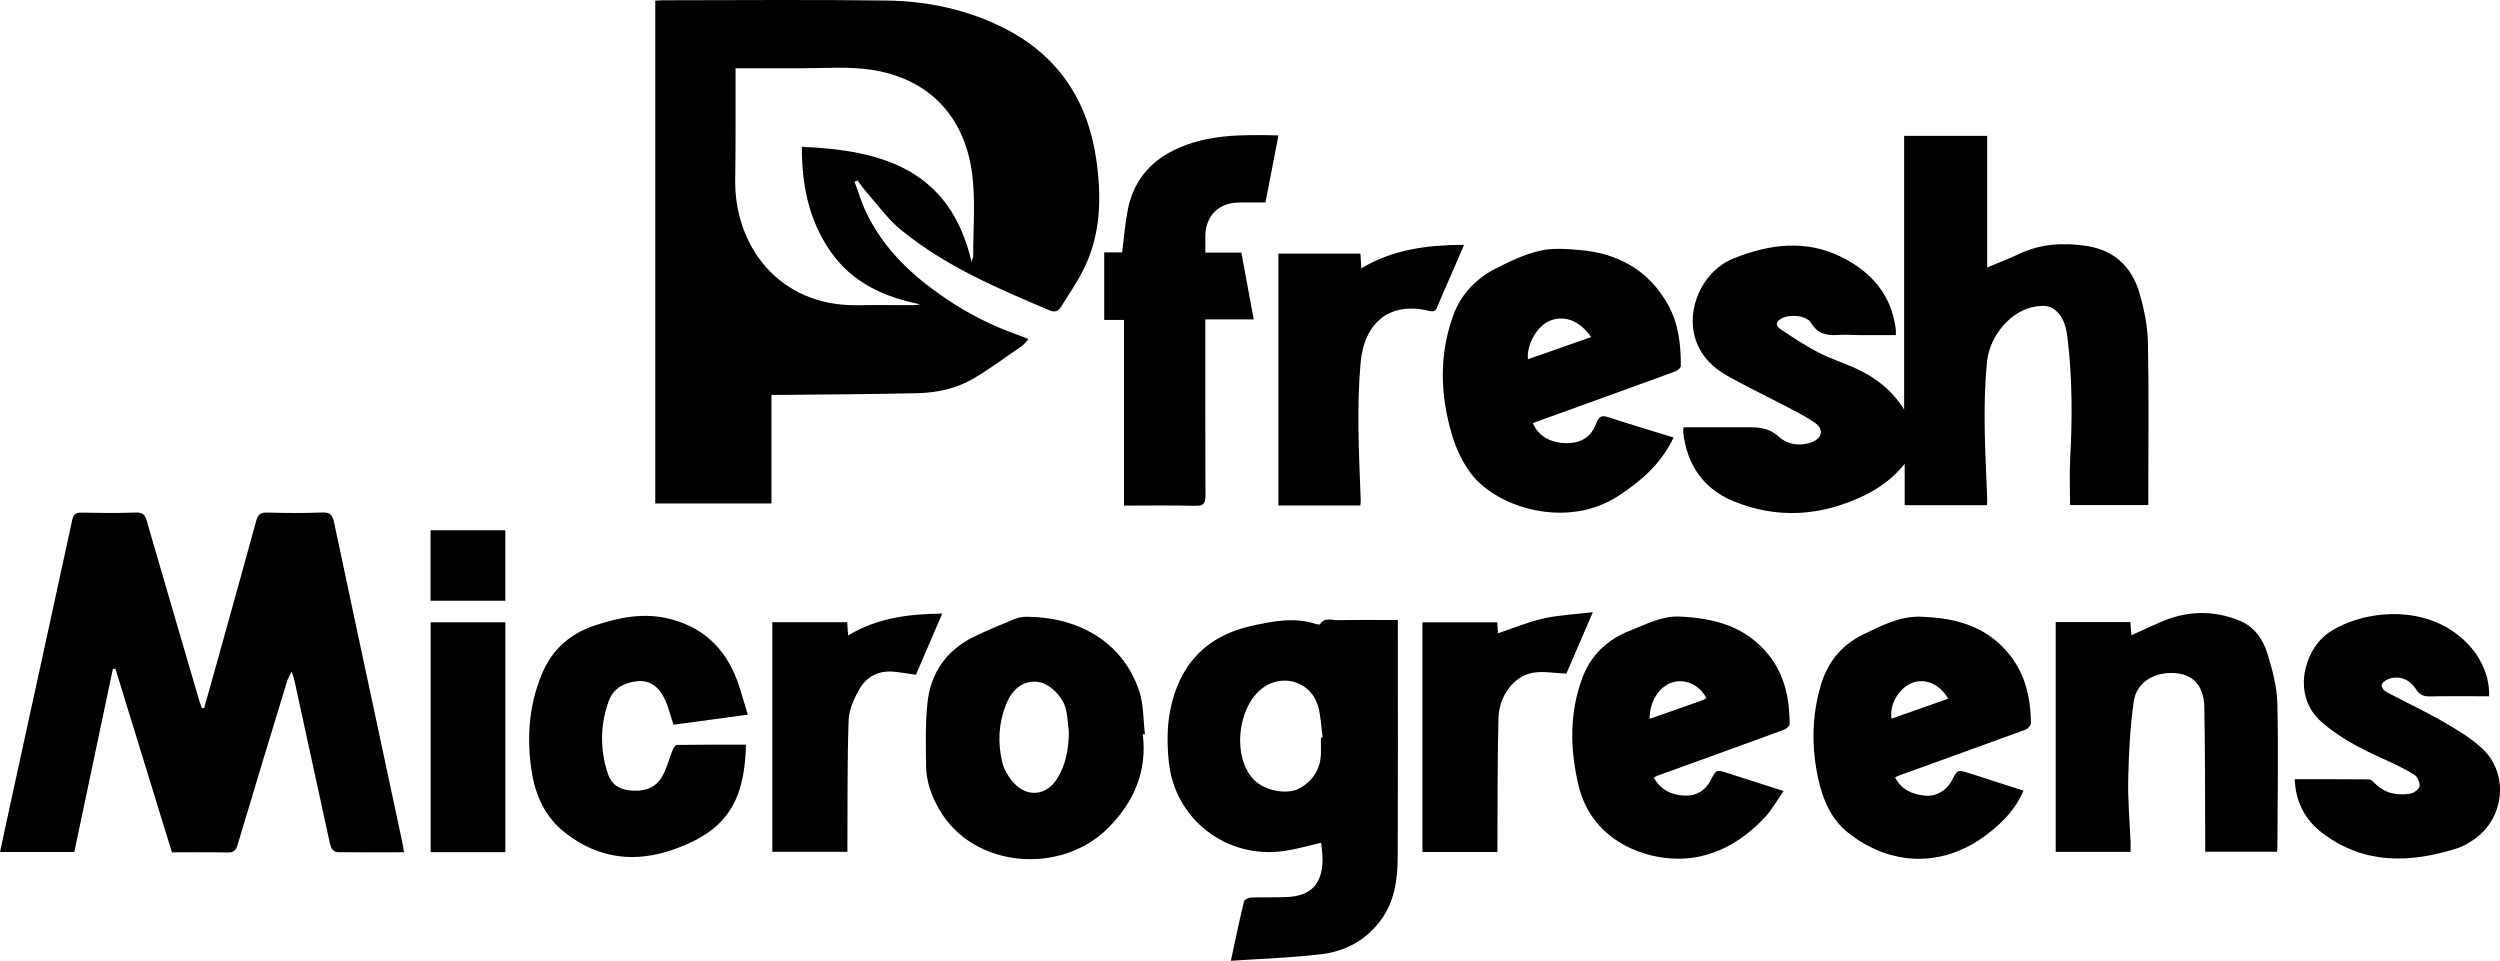
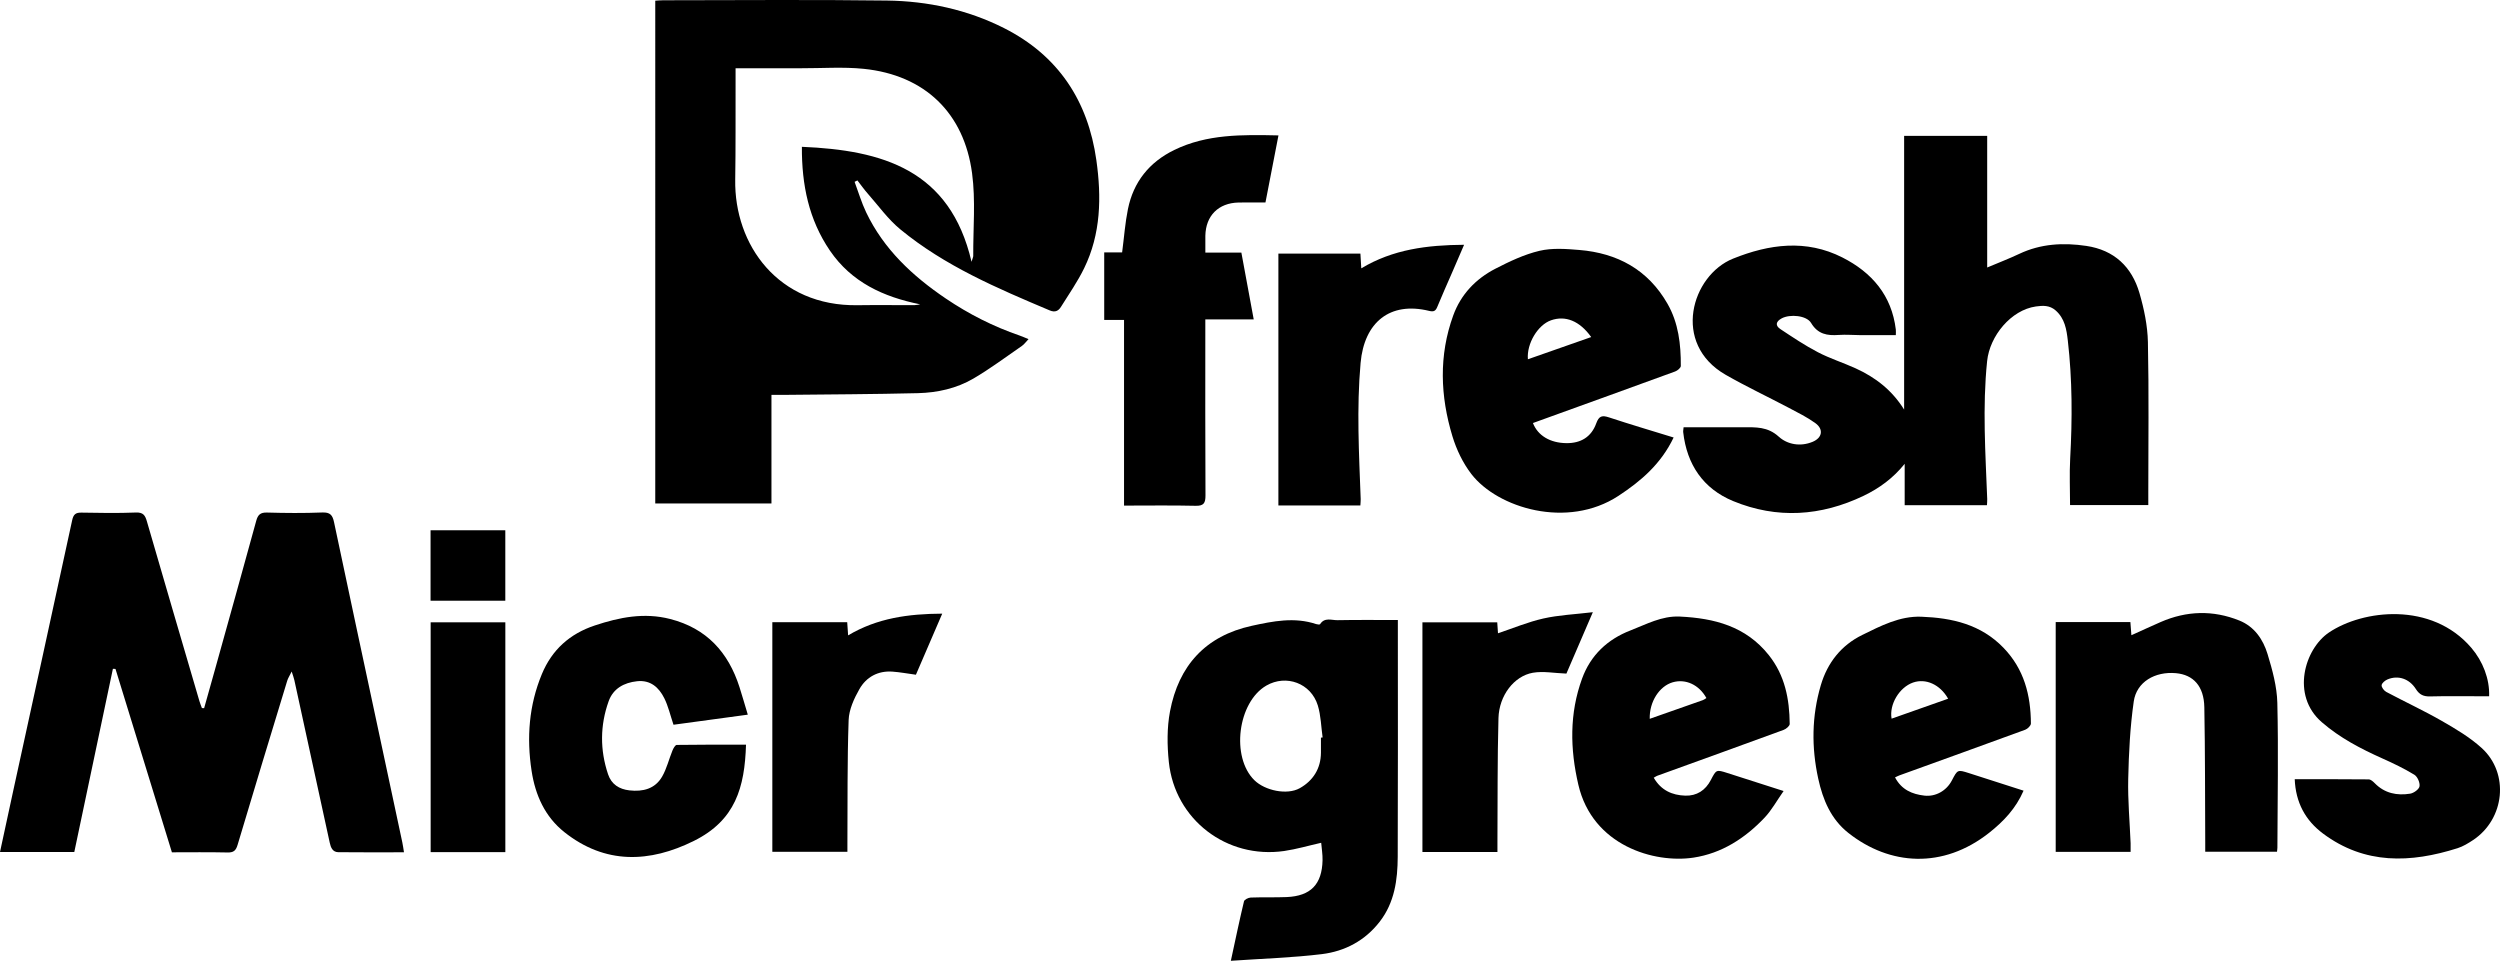
<svg xmlns="http://www.w3.org/2000/svg" id="uuid-774c71b9-b63f-4b3c-b3b0-6ab03a95df88" viewBox="0 0 773.24 297.15">
  <defs>
    <style>.uuid-20f04975-b34b-471f-bd2e-d39d6e9599d3{fill:#000;stroke-width:0px;}</style>
  </defs>
  <path class="uuid-20f04975-b34b-471f-bd2e-d39d6e9599d3" d="M264.32,56.23c1.18,3.16,2.13,6.42,3.58,9.45,5.45,11.4,14.34,19.69,24.63,26.65,7.11,4.81,14.7,8.66,22.83,11.45.8.28,1.58.63,2.76,1.11-.81.84-1.34,1.62-2.06,2.11-4.97,3.42-9.81,7.06-15.01,10.1-5.2,3.04-11.12,4.35-17.1,4.5-13.72.34-27.44.38-41.16.53-1.28.01-2.56,0-4.18,0v33.59h-35.94V.21c.82-.04,1.65-.13,2.48-.13,23.05,0,46.1-.23,69.15.09,12.61.17,24.89,2.79,36.24,8.52,16.75,8.47,25.97,22.45,28.56,40.84,1.61,11.42,1.42,22.79-3.78,33.44-2.03,4.15-4.69,8-7.16,11.93-.77,1.23-1.78,1.83-3.48,1.11-16.23-6.85-32.46-13.75-46.21-25.07-3.8-3.12-6.75-7.28-10.04-11.01-1.16-1.31-2.17-2.75-3.24-4.13l-.84.43ZM300.5,80.96c.35-1.2.52-1.5.52-1.79-.05-8.53.76-17.18-.36-25.57-2.46-18.58-14.56-30.38-33.53-32.31-6.4-.65-12.92-.16-19.39-.18-6.63-.01-13.26,0-20.23,0,0,1.78,0,3.23,0,4.68-.03,9.92.05,19.84-.11,29.76-.33,20.19,13.28,39.24,37.84,38.85,5.87-.09,11.74,0,17.6-.02.59,0,1.18-.16,1.77-.25-11.38-2.29-21.24-6.83-27.92-16.62-6.52-9.57-8.74-20.33-8.67-32.1,24.87,1.04,45.83,7.04,52.47,35.55Z" />
  <path class="uuid-20f04975-b34b-471f-bd2e-d39d6e9599d3" d="M588.94,42.02h25.69v40.72c3.55-1.5,6.79-2.74,9.92-4.22,6.66-3.15,13.64-3.52,20.75-2.46,8.59,1.28,14.06,6.45,16.42,14.56,1.43,4.91,2.51,10.09,2.62,15.18.33,15.54.12,31.08.12,46.63v3.78h-24.2c0-4.82-.22-9.63.04-14.41.67-12.18.67-24.32-.73-36.45-.4-3.45-.92-6.83-3.78-9.34-1.86-1.64-3.98-1.52-6.1-1.22-7.7,1.1-14.27,9.1-15.08,16.9-1.47,14.25-.51,28.45.03,42.67.02.58-.05,1.17-.08,1.9h-25.45v-12.8c-3.54,4.41-7.82,7.55-12.7,9.89-13.21,6.33-26.8,7.22-40.36,1.63-9.25-3.82-14.31-11.29-15.44-21.3-.05-.4.06-.82.12-1.53,3.43,0,6.78,0,10.12,0,2.76,0,5.53,0,8.29,0,3.91,0,7.57-.23,11.01,2.9,2.67,2.44,6.72,3.18,10.5,1.6,2.98-1.25,3.44-3.88.84-5.77-2.56-1.85-5.44-3.27-8.24-4.75-6.48-3.42-13.12-6.55-19.47-10.18-16.86-9.64-10.59-30.78,2.24-35.95,11.15-4.49,22.58-6.07,33.83-.36,9.11,4.62,15.25,11.73,16.52,22.29.06.5,0,1,0,1.73-3.71,0-7.31.01-10.91,0-2.24-.01-4.5-.22-6.73-.06-3.56.26-6.47-.2-8.57-3.71-1.41-2.35-6.53-2.79-9.09-1.42-1.77.95-2.1,2.2-.39,3.33,3.79,2.51,7.58,5.06,11.6,7.15,3.74,1.95,7.81,3.23,11.66,4.98,6.08,2.77,11.22,6.69,15,12.76,0-14.03,0-28.06,0-42.09,0-14.14,0-28.28,0-42.57Z" />
  <path class="uuid-20f04975-b34b-471f-bd2e-d39d6e9599d3" d="M63.14,219.02c1.09-3.87,2.19-7.73,3.26-11.6,4.3-15.44,8.62-30.87,12.85-46.33.51-1.86,1.27-2.62,3.33-2.56,5.69.16,11.4.21,17.09-.02,2.47-.1,3.19.83,3.65,3.01,4.62,21.91,9.32,43.8,14,65.7,2.38,11.12,4.75,22.23,7.12,33.35.2.92.31,1.85.51,3.04-6.91,0-13.61.05-20.32-.03-1.73-.02-2.32-1.41-2.65-2.96-3.62-16.76-7.28-33.51-10.94-50.26-.14-.65-.39-1.29-.82-2.66-.66,1.34-1.14,2.06-1.38,2.85-5.15,16.91-10.31,33.82-15.35,50.76-.55,1.86-1.3,2.41-3.19,2.36-5.77-.13-11.54-.05-17.13-.05-5.96-19.39-11.7-38.06-17.45-56.72-.27-.01-.53-.03-.8-.04-3.97,18.84-7.94,37.67-11.94,56.66H0c1.43-6.6,2.81-13.07,4.22-19.53,6.04-27.69,12.11-55.38,18.1-83.08.39-1.78,1.05-2.4,2.88-2.36,5.61.11,11.23.19,16.83-.03,2.28-.09,2.87.88,3.41,2.76,5.37,18.55,10.82,37.08,16.25,55.61.21.72.51,1.41.76,2.11.23.01.46.02.68.04Z" />
  <path class="uuid-20f04975-b34b-471f-bd2e-d39d6e9599d3" d="M380.7,297.15c1.47-6.79,2.68-12.6,4.06-18.36.13-.55,1.34-1.15,2.08-1.18,3.71-.14,7.43,0,11.13-.15,7.43-.32,10.93-3.93,11.09-11.41.04-1.79-.27-3.58-.42-5.38-3.95.89-7.66,1.99-11.44,2.54-17.76,2.56-33.82-9.71-35.68-27.51-.54-5.17-.6-10.6.36-15.68,2.67-14.1,10.96-23.33,25.3-26.46,6.59-1.44,13.21-2.77,19.91-.53.38.13,1.1.21,1.21.03,1.4-2.22,3.58-1.2,5.39-1.24,6.11-.12,12.22-.05,18.66-.05,0,1.81,0,3.33,0,4.86,0,22.79.06,45.58-.04,68.38-.03,7.14-.98,14.15-5.58,20.08-4.53,5.84-10.74,9.13-17.83,10.01-9.11,1.12-18.34,1.39-28.2,2.07ZM408.55,228.15l.53-.06c-.47-3.3-.52-6.73-1.48-9.88-2.11-6.9-9.77-9.7-15.91-6.17-8.88,5.12-11.02,22.15-3.69,29.3,3.22,3.15,10.03,4.67,14,2.45,4.09-2.29,6.53-6.03,6.56-10.98,0-1.55,0-3.11,0-4.66Z" />
  <path class="uuid-20f04975-b34b-471f-bd2e-d39d6e9599d3" d="M517.66,135.29c-3.9,8.18-10.06,13.47-17.1,18.09-15.76,10.32-37.35,3.78-45.48-6.77-2.61-3.39-4.6-7.55-5.85-11.67-3.77-12.41-4.25-24.99.25-37.38,2.36-6.5,6.96-11.32,13.04-14.45,4.35-2.24,8.9-4.41,13.62-5.53,3.91-.93,8.21-.61,12.3-.27,11.82.97,21.27,6.09,27.31,16.64,3.41,5.96,4.15,12.54,4.12,19.24,0,.58-1.03,1.44-1.75,1.7-13.44,4.92-26.91,9.77-40.37,14.64-1.21.44-2.42.87-3.62,1.31,1.5,3.89,5.33,6.17,10.36,6.22,4.43.05,7.7-1.9,9.22-6.12.83-2.29,1.78-2.56,3.93-1.85,6.52,2.15,13.12,4.1,20.02,6.23ZM492.15,104.25c-3.57-5.01-7.98-6.75-12.44-5.18-4.04,1.42-7.55,7.16-7.14,12.05,6.5-2.28,12.92-4.53,19.58-6.87Z" />
  <path class="uuid-20f04975-b34b-471f-bd2e-d39d6e9599d3" d="M635.8,192.4h23.12c.1,1.29.19,2.46.31,4.07,3.16-1.42,6.08-2.78,9.04-4.07,8.05-3.51,16.21-3.75,24.36-.47,4.66,1.88,7.35,5.86,8.72,10.38,1.49,4.9,2.9,10.03,3.02,15.1.36,14.92.06,29.85.02,44.78,0,.34-.07.68-.12,1.24h-22.2c0-.94,0-1.85,0-2.76-.07-13.97-.02-27.95-.28-41.92-.12-6.5-3.37-10.05-8.78-10.54-6.49-.59-12.19,2.72-13.05,8.75-1.13,7.9-1.53,15.94-1.71,23.94-.15,6.63.47,13.27.74,19.91.03.84,0,1.67,0,2.68h-23.17v-71.09Z" />
  <path class="uuid-20f04975-b34b-471f-bd2e-d39d6e9599d3" d="M511.5,240.55c2.26,3.9,5.68,5.4,9.72,5.54,3.58.12,6.27-1.64,7.93-4.83,1.69-3.23,1.67-3.27,5.1-2.18,5.58,1.77,11.14,3.57,17.41,5.58-2.1,2.98-3.69,5.94-5.93,8.29-6.01,6.32-13.19,10.98-21.94,12.31-12.14,1.84-31.23-3.69-35.61-22.53-2.58-11.08-2.79-22.04,1.15-32.85,2.64-7.25,7.89-12.15,14.92-14.87,4.93-1.9,9.73-4.58,15.31-4.31,10.67.51,20.41,2.99,27.51,11.91,5.02,6.3,6.4,13.59,6.48,21.3,0,.62-1.1,1.56-1.88,1.84-13.02,4.78-26.07,9.48-39.11,14.2-.23.08-.44.24-1.06.59ZM510.25,222.33c5.62-1.97,11.04-3.87,16.46-5.79.39-.14.72-.42,1.07-.64-2.27-4.11-6.42-6.02-10.42-4.87-4.1,1.19-7.24,5.97-7.11,11.29Z" />
  <path class="uuid-20f04975-b34b-471f-bd2e-d39d6e9599d3" d="M586.14,240.47c2.01,3.79,5.26,5.17,9.05,5.61,3.51.41,6.86-1.51,8.52-4.7,1.75-3.36,1.75-3.38,5.27-2.26,5.57,1.78,11.13,3.57,16.9,5.43-2.39,5.52-6.19,9.51-10.62,13.01-14.34,11.33-30.8,10.13-43.54.09-5.41-4.26-7.92-10.26-9.35-16.82-2.12-9.71-2.02-19.33.8-28.9,2.06-6.99,6.34-12.35,12.78-15.52,5.75-2.82,11.65-5.92,18.33-5.66,9.49.36,18.39,2.35,25.41,9.63,6.37,6.61,8.41,14.63,8.46,23.4,0,.66-1.01,1.66-1.76,1.93-12.94,4.75-25.91,9.41-38.87,14.1-.39.14-.75.34-1.4.64ZM602.55,216.11c-2.5-4.43-6.94-6.37-10.86-5-4.22,1.48-7.4,6.73-6.63,11.17,5.77-2.04,11.51-4.06,17.49-6.17Z" />
  <path class="uuid-20f04975-b34b-471f-bd2e-d39d6e9599d3" d="M395.42,41.89c-1.36,7.01-2.66,13.74-4.02,20.74-2.84,0-5.58-.05-8.33.01-6.22.14-10.14,4.08-10.26,10.28-.03,1.62,0,3.24,0,5.2h11.14c1.29,6.97,2.52,13.64,3.82,20.67h-14.97c0,1.26,0,2.19,0,3.11,0,17.1-.05,34.2.05,51.29.01,2.41-.51,3.32-3.1,3.25-7.25-.17-14.5-.06-22.09-.06v-57.43h-6.13v-20.89h5.54c.62-4.74.93-9.13,1.8-13.41,1.71-8.39,6.6-14.49,14.3-18.25,10.14-4.95,21.01-4.76,32.27-4.52Z" />
-   <path class="uuid-20f04975-b34b-471f-bd2e-d39d6e9599d3" d="M353.46,227.08c1.38,11.45-2.68,20.85-10.56,28.85-14.68,14.89-41.92,12.68-52.4-5.58-2.41-4.2-4.01-8.65-4.07-13.47-.08-6.46-.24-12.97.42-19.38.99-9.61,6.12-16.68,14.94-20.84,3.89-1.84,7.87-3.51,11.86-5.13,1.17-.48,2.5-.77,3.76-.77,15.33.03,29.54,7.11,34.91,22.86,1.43,4.21,1.25,8.97,1.81,13.48h-.67ZM330.6,226.4c-.26-2.22-.38-4.46-.82-6.64-.86-4.32-5.29-8.57-9.04-8.89-4.24-.37-7.59,2.07-9.6,7.09-2.31,5.79-2.57,11.8-1.16,17.77.54,2.3,1.96,4.62,3.57,6.4,4.18,4.63,10.15,3.97,13.44-1.32,2.73-4.39,3.54-9.29,3.61-14.41Z" />
  <path class="uuid-20f04975-b34b-471f-bd2e-d39d6e9599d3" d="M230.74,230.33c-.41,13.24-3.29,23.38-16.11,29.75-13.71,6.81-27.44,7.33-40.08-2.71-5.98-4.76-8.98-11.41-10.13-18.94-1.57-10.27-.82-20.3,3.18-29.94,3.11-7.49,8.6-12.46,16.38-15.04,7.64-2.54,15.26-4.06,23.3-2,11.27,2.89,17.99,10.29,21.44,21.07.86,2.69,1.63,5.4,2.57,8.52-8.06,1.1-15.68,2.13-22.98,3.12-1-2.96-1.62-5.76-2.87-8.25-1.66-3.3-4.24-5.65-8.39-5.21-4.08.44-7.4,2.27-8.8,6.19-2.66,7.45-2.71,15.05-.18,22.59,1.04,3.1,3.43,4.62,6.61,4.98,4.17.47,7.91-.46,10.1-4.24,1.44-2.48,2.11-5.4,3.21-8.09.27-.67.86-1.72,1.31-1.73,7.14-.11,14.27-.08,21.42-.08Z" />
  <path class="uuid-20f04975-b34b-471f-bd2e-d39d6e9599d3" d="M709.76,241.01c7.69,0,15.27-.03,22.85.05.64,0,1.37.65,1.89,1.18,3.06,3.13,6.87,3.89,10.95,3.24,1.12-.18,2.75-1.35,2.9-2.28.18-1.11-.63-2.98-1.59-3.57-3.15-1.92-6.5-3.53-9.88-5.04-6.71-3.01-13.14-6.34-18.77-11.23-9.6-8.34-5.28-22.67,2.23-27.73,10.44-7.04,31.72-9.65,44.03,4.73,3.57,4.17,5.7,9.64,5.51,14.99-.81,0-1.63,0-2.46,0-5.27,0-10.53-.09-15.79.05-2.02.05-3.29-.51-4.41-2.28-2.04-3.23-5.51-4.34-8.75-2.99-.77.32-1.75,1.11-1.84,1.79-.08.64.73,1.71,1.42,2.08,5.7,3.04,11.58,5.76,17.18,8.97,4.3,2.47,8.68,5.06,12.33,8.37,8.64,7.84,7.17,21.97-2.65,28.49-1.5.99-3.09,1.97-4.79,2.51-14.53,4.61-28.69,5.14-41.64-4.54-5.46-4.08-8.44-9.63-8.73-16.8Z" />
  <path class="uuid-20f04975-b34b-471f-bd2e-d39d6e9599d3" d="M420.77,156.34h-25.37v-77.9h25.37c.08,1.36.17,2.78.27,4.56,9.78-5.89,20.41-7.21,31.8-7.29-1.33,3.08-2.51,5.82-3.69,8.55-1.54,3.56-3.14,7.09-4.61,10.68-.54,1.32-1.16,1.55-2.55,1.21-12.09-2.96-20.03,3.54-21.16,16.08-1.26,14.08-.49,28.09.03,42.13.02.59-.06,1.18-.1,1.98Z" />
  <path class="uuid-20f04975-b34b-471f-bd2e-d39d6e9599d3" d="M463.15,263.53h-23.2v-71.05h23.14c.08,1.1.16,2.33.23,3.39,4.67-1.56,9.25-3.49,14.03-4.57,4.74-1.07,9.68-1.28,15.31-1.95-3.01,6.98-5.7,13.23-8.18,18.99-3.77-.14-7.18-.82-10.38-.26-5.81,1.02-10.44,7.05-10.63,14.03-.35,12.84-.24,25.69-.32,38.54,0,.85,0,1.71,0,2.89Z" />
  <path class="uuid-20f04975-b34b-471f-bd2e-d39d6e9599d3" d="M291.42,189.82c-2.82,6.54-5.49,12.74-8.13,18.87-2.55-.34-4.91-.79-7.28-.96-4.47-.31-8.07,1.68-10.19,5.4-1.66,2.91-3.22,6.33-3.34,9.58-.45,12.82-.3,25.67-.38,38.5,0,.68,0,1.36,0,2.24h-23.22v-71h23.16c.08,1.13.16,2.37.28,4.07,8.99-5.36,18.64-6.66,29.08-6.72Z" />
  <path class="uuid-20f04975-b34b-471f-bd2e-d39d6e9599d3" d="M156.3,263.56h-23.1v-71.08h23.1v71.08Z" />
  <path class="uuid-20f04975-b34b-471f-bd2e-d39d6e9599d3" d="M156.29,185.8h-23.12v-21.79h23.12v21.79Z" />
</svg>